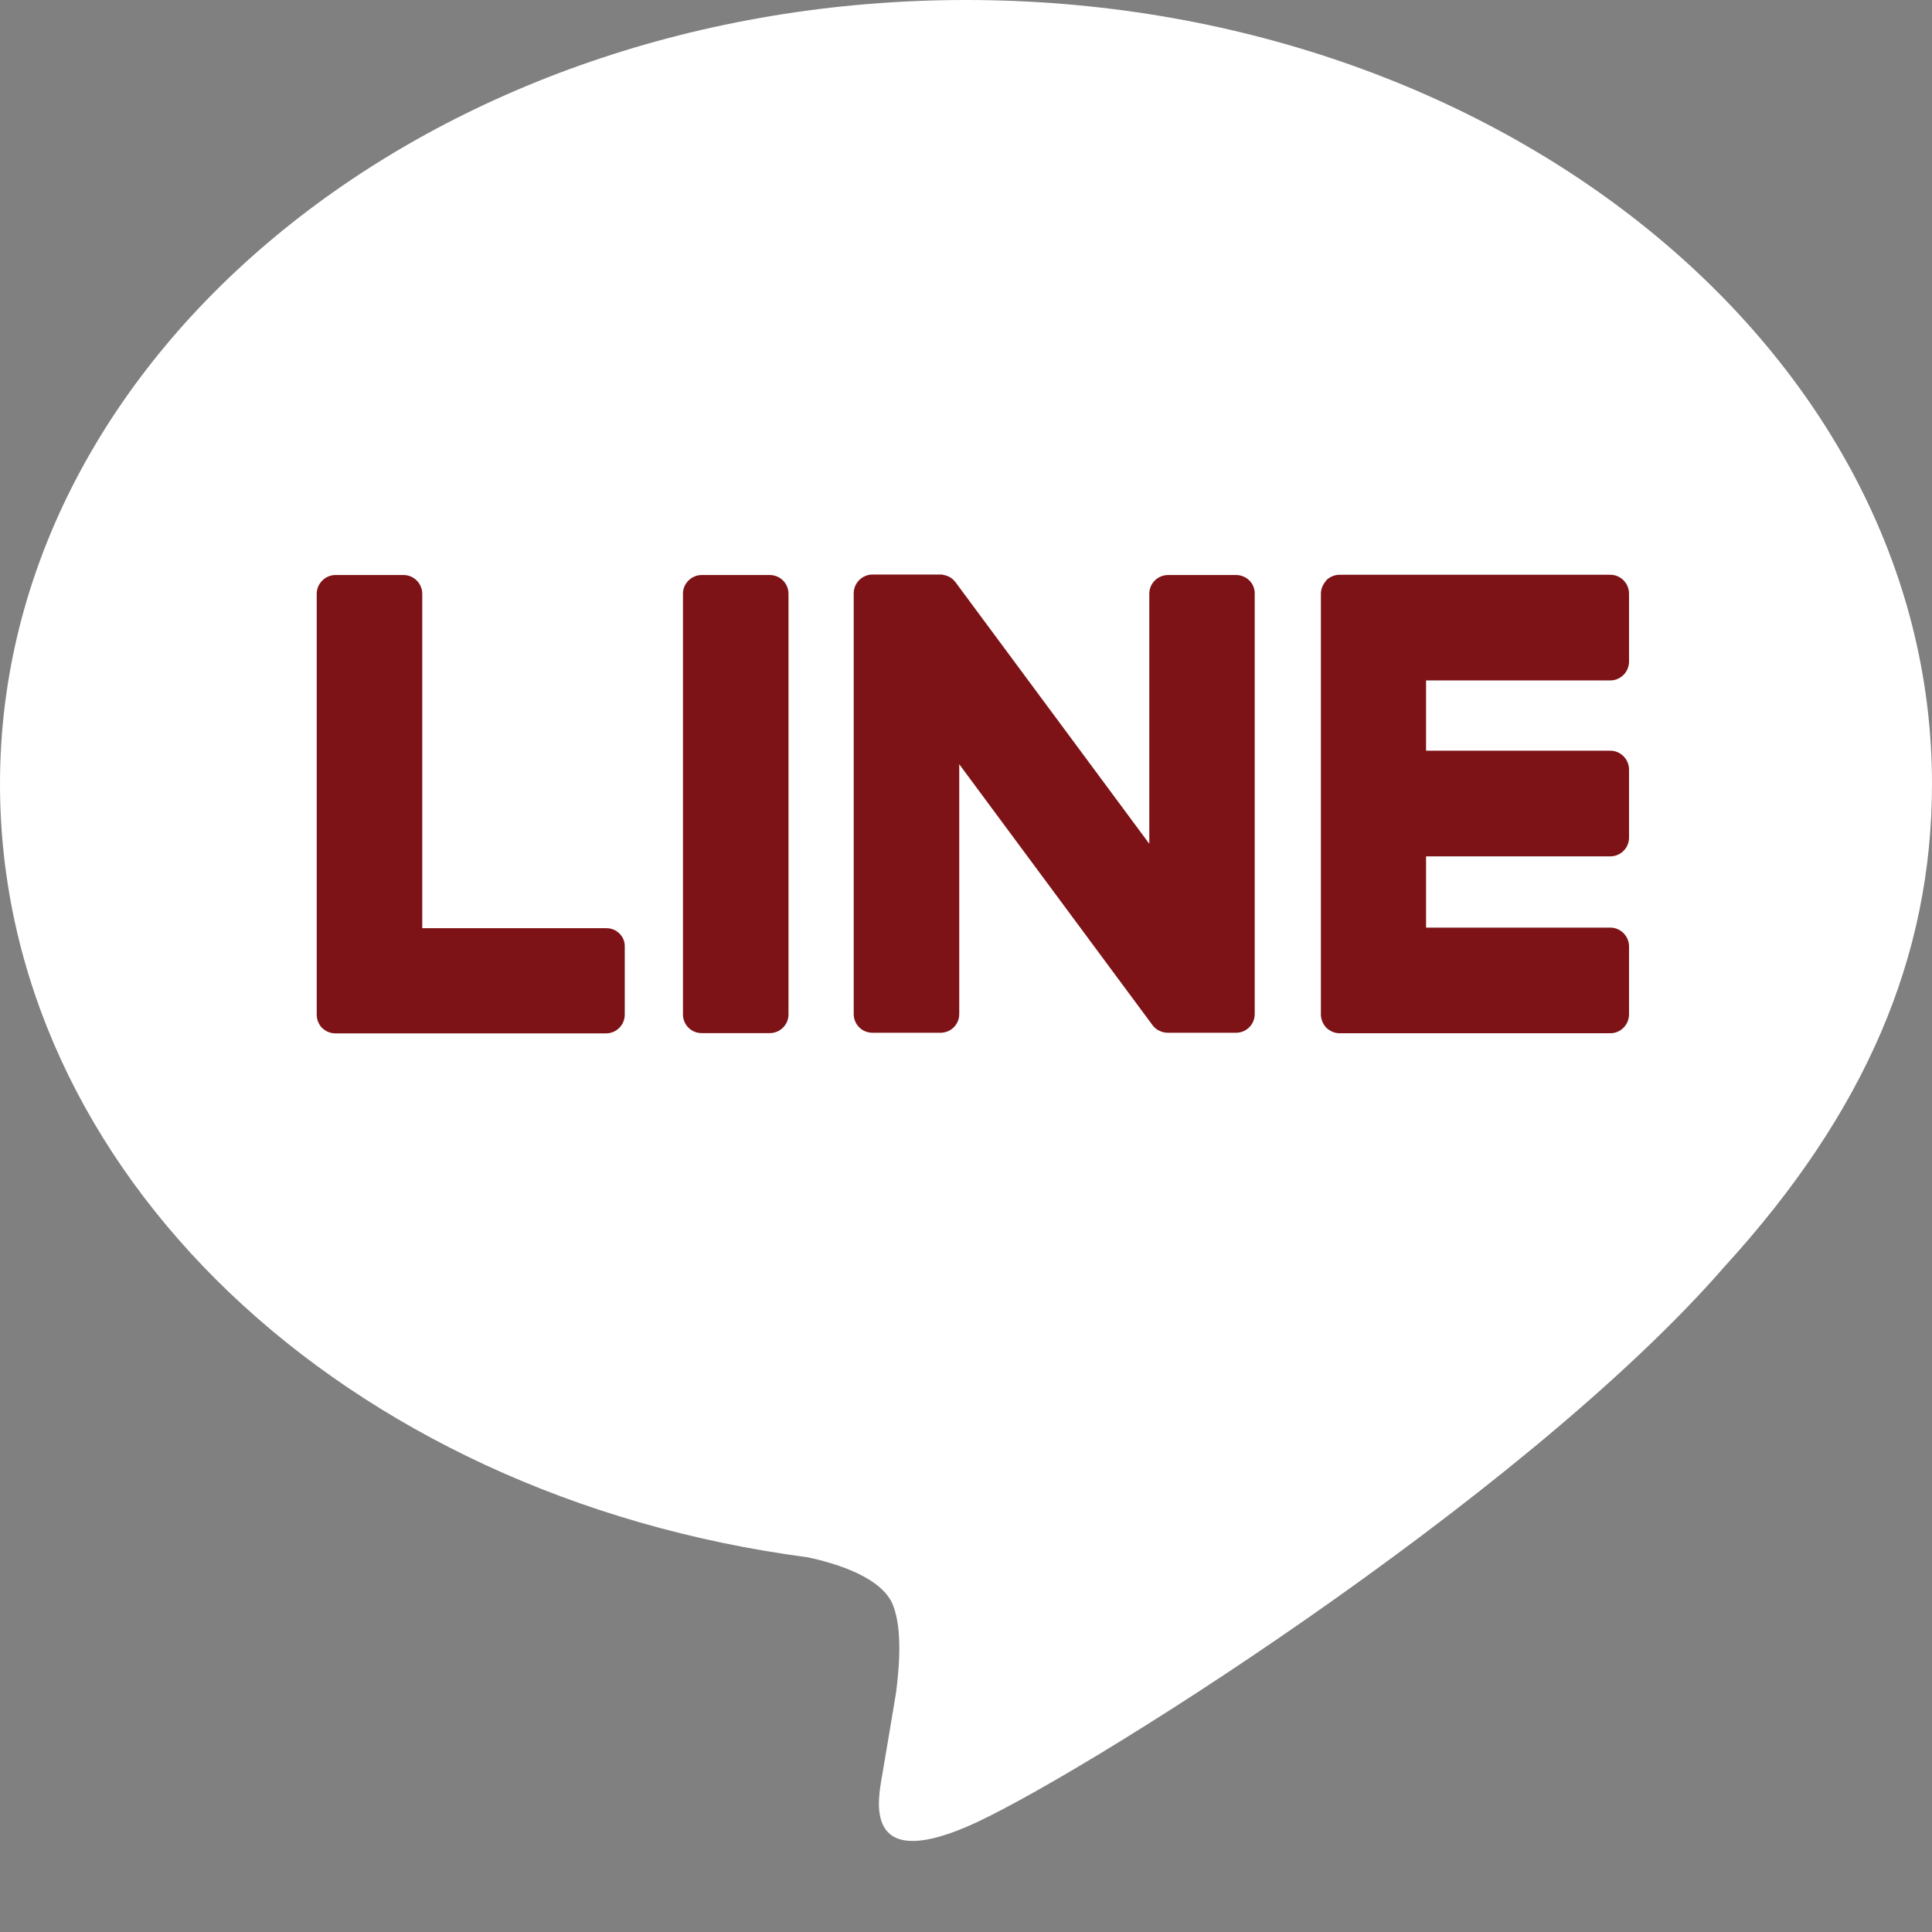
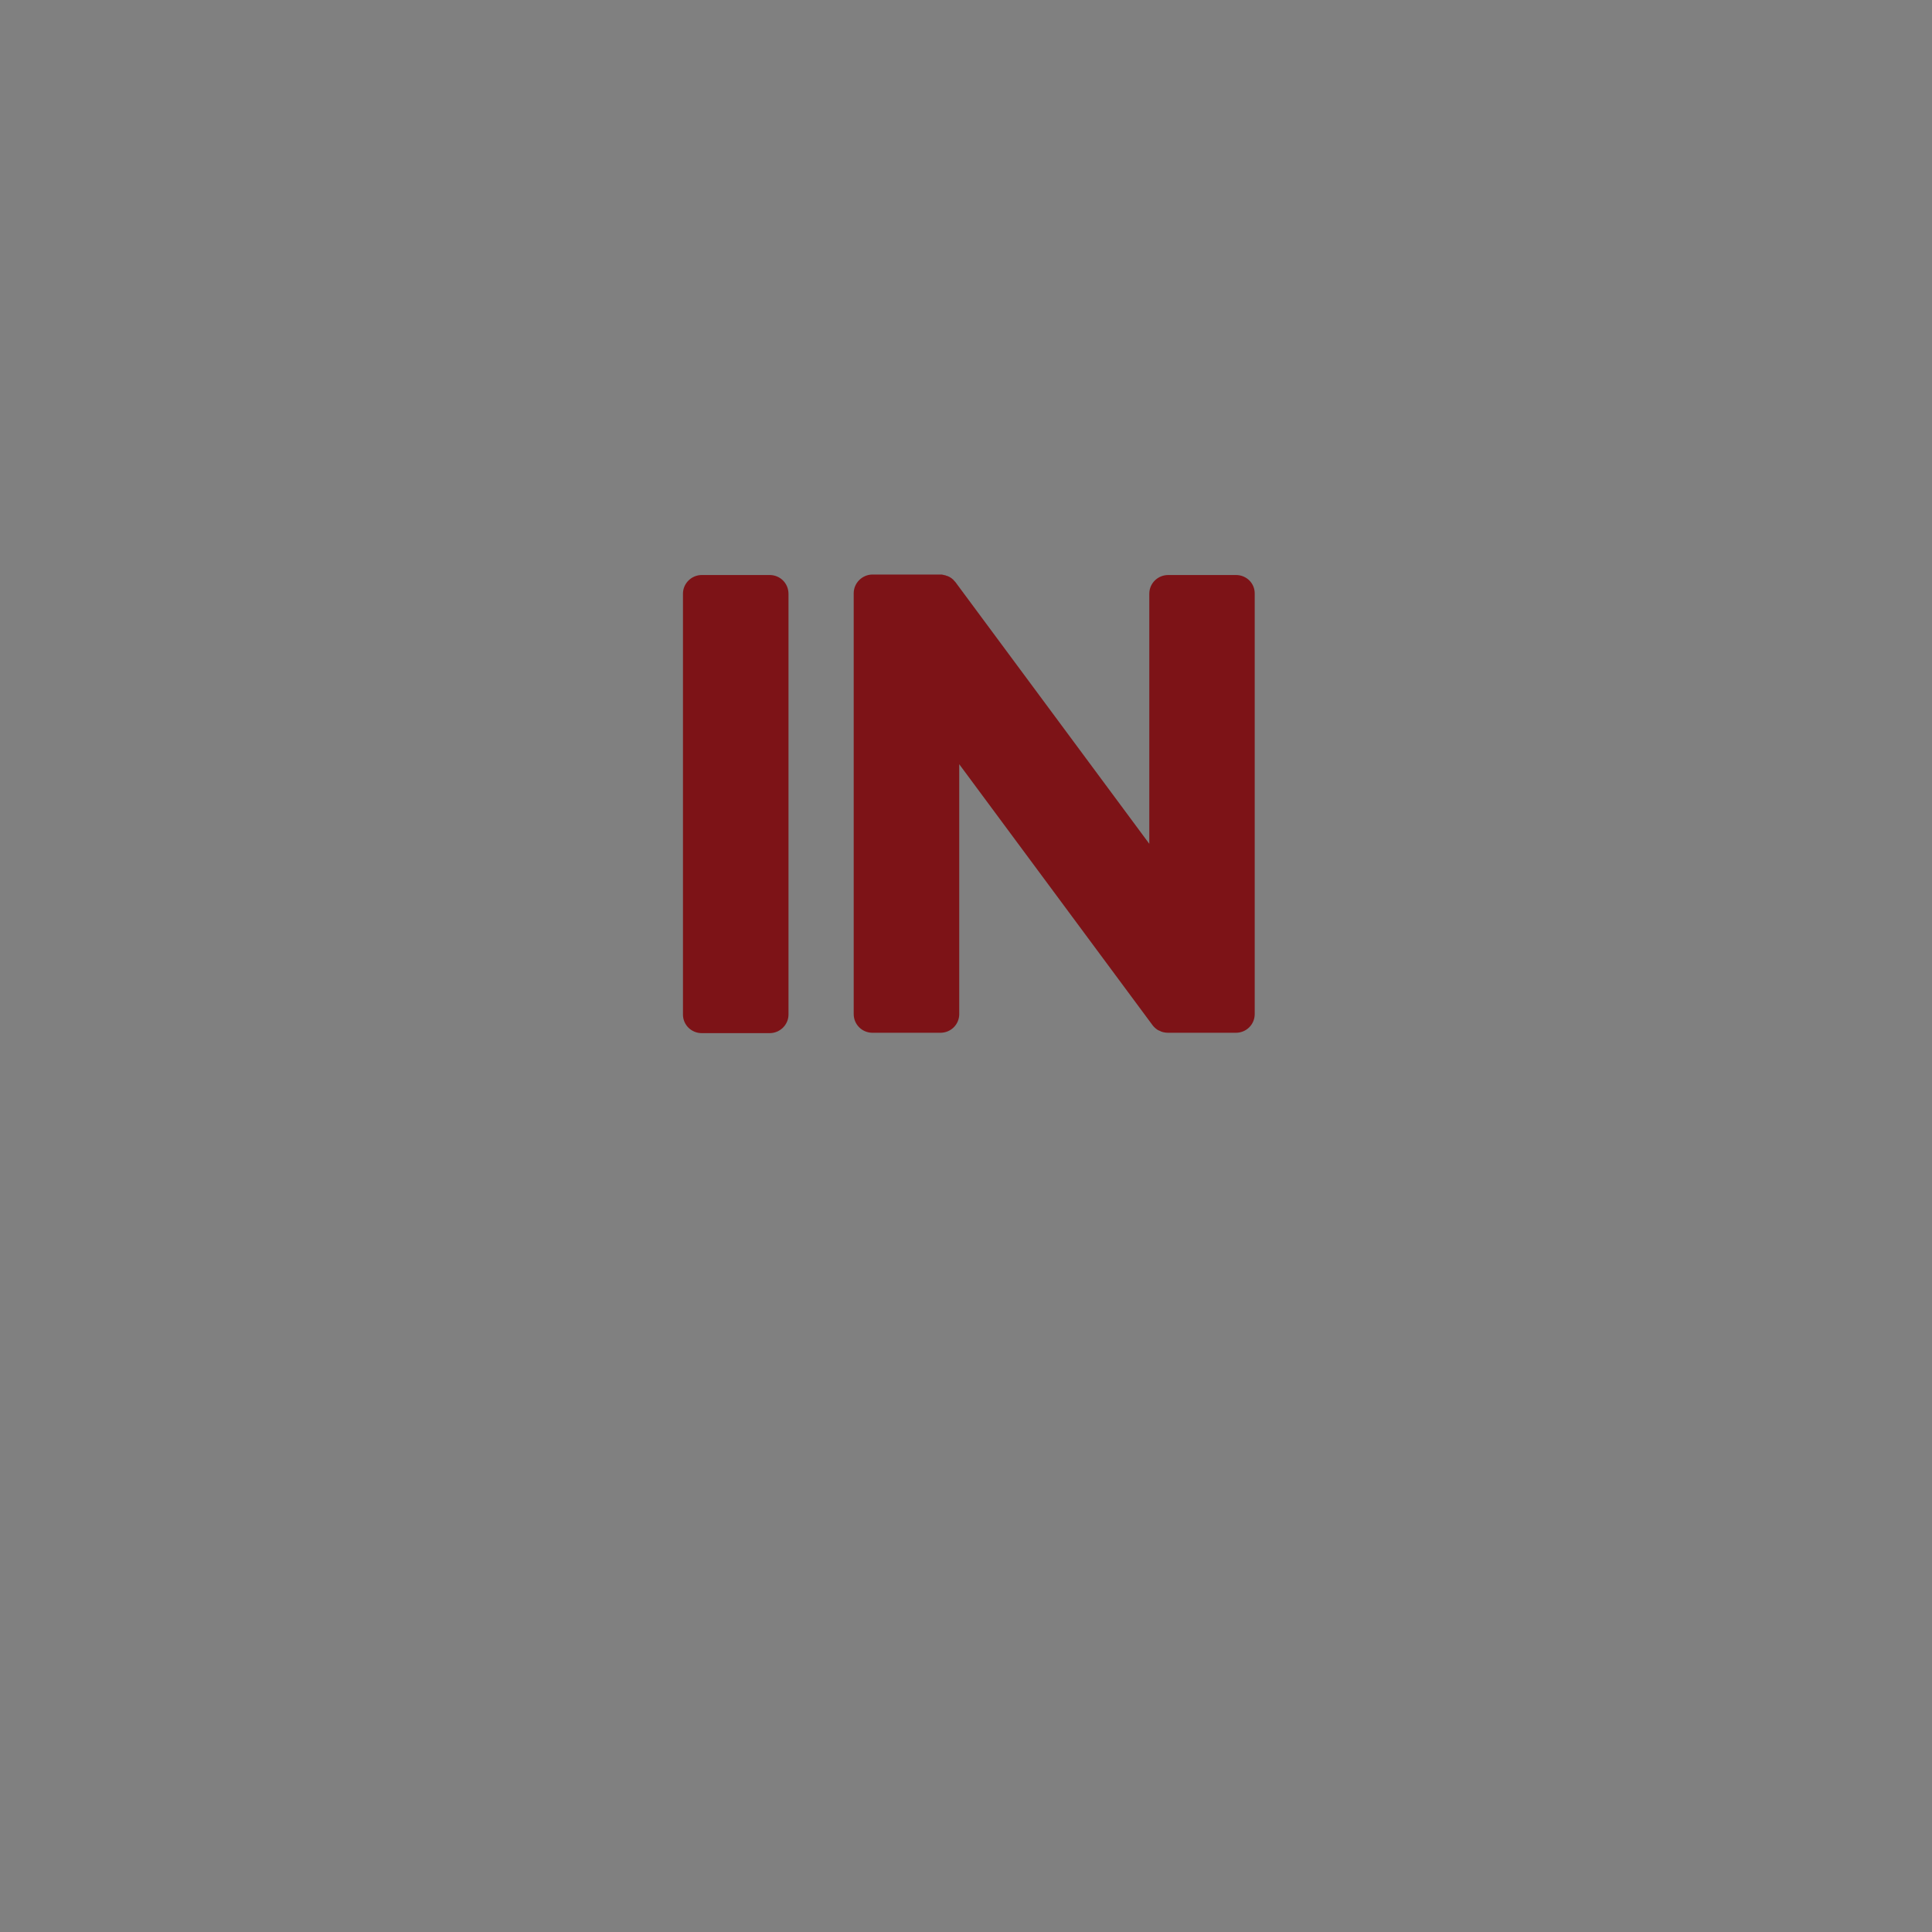
<svg xmlns="http://www.w3.org/2000/svg" width="16" height="16" viewBox="0 0 16 16" fill="none">
  <rect x="0" y="0" width="16" height="16" fill="#808080" stroke="none" />
  <g id="Group">
    <g id="FULL_COLOR_ICON_4_">
      <g id="TYPE_A_4_">
        <g id="Group_2">
-           <path id="Vector" d="M16 6.492C16 2.913 12.41 0 8 0C3.59 0 0 2.913 0 6.492C0 9.701 2.845 12.39 6.69 12.897C6.951 12.953 7.306 13.07 7.395 13.292C7.475 13.494 7.447 13.81 7.421 14.016C7.421 14.016 7.327 14.581 7.306 14.701C7.271 14.903 7.146 15.492 7.998 15.132C8.852 14.772 12.605 12.419 14.284 10.487C15.445 9.216 16 7.925 16 6.492Z" fill="white" />
          <g id="Group_3">
            <path id="Vector_2" d="M6.374 4.762H5.812C5.727 4.762 5.656 4.831 5.656 4.917V8.402C5.656 8.487 5.725 8.556 5.812 8.556H6.374C6.459 8.556 6.53 8.487 6.53 8.402V4.918C6.53 4.831 6.461 4.762 6.374 4.762Z" fill="#7D1317" />
            <path id="Vector_3" d="M10.236 4.762H9.675C9.588 4.762 9.518 4.831 9.518 4.917V6.988L7.92 4.831C7.917 4.826 7.913 4.821 7.908 4.816C7.908 4.816 7.908 4.816 7.906 4.814C7.903 4.81 7.899 4.807 7.897 4.804C7.896 4.802 7.896 4.802 7.894 4.8C7.89 4.798 7.889 4.795 7.885 4.793C7.883 4.791 7.882 4.791 7.882 4.79C7.878 4.788 7.877 4.786 7.873 4.784C7.871 4.783 7.87 4.783 7.868 4.781C7.864 4.779 7.863 4.777 7.859 4.776C7.857 4.776 7.856 4.774 7.854 4.774C7.85 4.772 7.849 4.77 7.845 4.77C7.843 4.77 7.842 4.769 7.84 4.769C7.837 4.767 7.835 4.767 7.831 4.765C7.83 4.765 7.828 4.764 7.826 4.764C7.823 4.764 7.821 4.762 7.817 4.762C7.816 4.762 7.812 4.762 7.81 4.76C7.807 4.76 7.805 4.76 7.802 4.758C7.798 4.758 7.797 4.758 7.793 4.758C7.791 4.758 7.79 4.758 7.788 4.758H7.226C7.141 4.758 7.07 4.828 7.07 4.913V8.398C7.07 8.484 7.139 8.553 7.226 8.553H7.788C7.875 8.553 7.944 8.484 7.944 8.398V6.329L9.544 8.489C9.555 8.504 9.569 8.517 9.584 8.527C9.584 8.527 9.586 8.527 9.586 8.529C9.59 8.53 9.593 8.532 9.597 8.534C9.598 8.536 9.6 8.536 9.602 8.536C9.603 8.537 9.607 8.537 9.609 8.539C9.61 8.541 9.614 8.541 9.616 8.543C9.617 8.543 9.619 8.544 9.621 8.544C9.624 8.546 9.628 8.546 9.631 8.548H9.633C9.645 8.551 9.659 8.553 9.673 8.553H10.235C10.322 8.553 10.391 8.484 10.391 8.398V4.918C10.393 4.831 10.323 4.762 10.236 4.762Z" fill="#7D1317" />
-             <path id="Vector_4" d="M5.023 7.687H3.497V4.918C3.497 4.833 3.428 4.762 3.341 4.762H2.779C2.694 4.762 2.623 4.832 2.623 4.918V8.404C2.623 8.445 2.64 8.484 2.666 8.512L2.668 8.513L2.67 8.515C2.697 8.541 2.736 8.558 2.777 8.558H5.019C5.104 8.558 5.174 8.489 5.174 8.402V7.84C5.177 7.757 5.108 7.687 5.023 7.687Z" fill="#7D1317" />
-             <path id="Vector_5" d="M13.336 5.635C13.421 5.635 13.491 5.565 13.491 5.478V4.917C13.491 4.83 13.421 4.76 13.336 4.76H11.094C11.052 4.76 11.014 4.777 10.986 4.803L10.984 4.805C10.983 4.807 10.983 4.807 10.983 4.809C10.957 4.837 10.939 4.875 10.939 4.917V8.402C10.939 8.443 10.957 8.482 10.983 8.51L10.984 8.511L10.986 8.513C11.014 8.539 11.052 8.557 11.094 8.557H13.336C13.421 8.557 13.491 8.487 13.491 8.4V7.838C13.491 7.753 13.421 7.682 13.336 7.682H11.81V7.092H13.336C13.421 7.092 13.491 7.023 13.491 6.936V6.374C13.491 6.287 13.421 6.217 13.336 6.217H11.81V5.635H13.336Z" fill="#7D1317" />
          </g>
        </g>
      </g>
    </g>
  </g>
</svg>